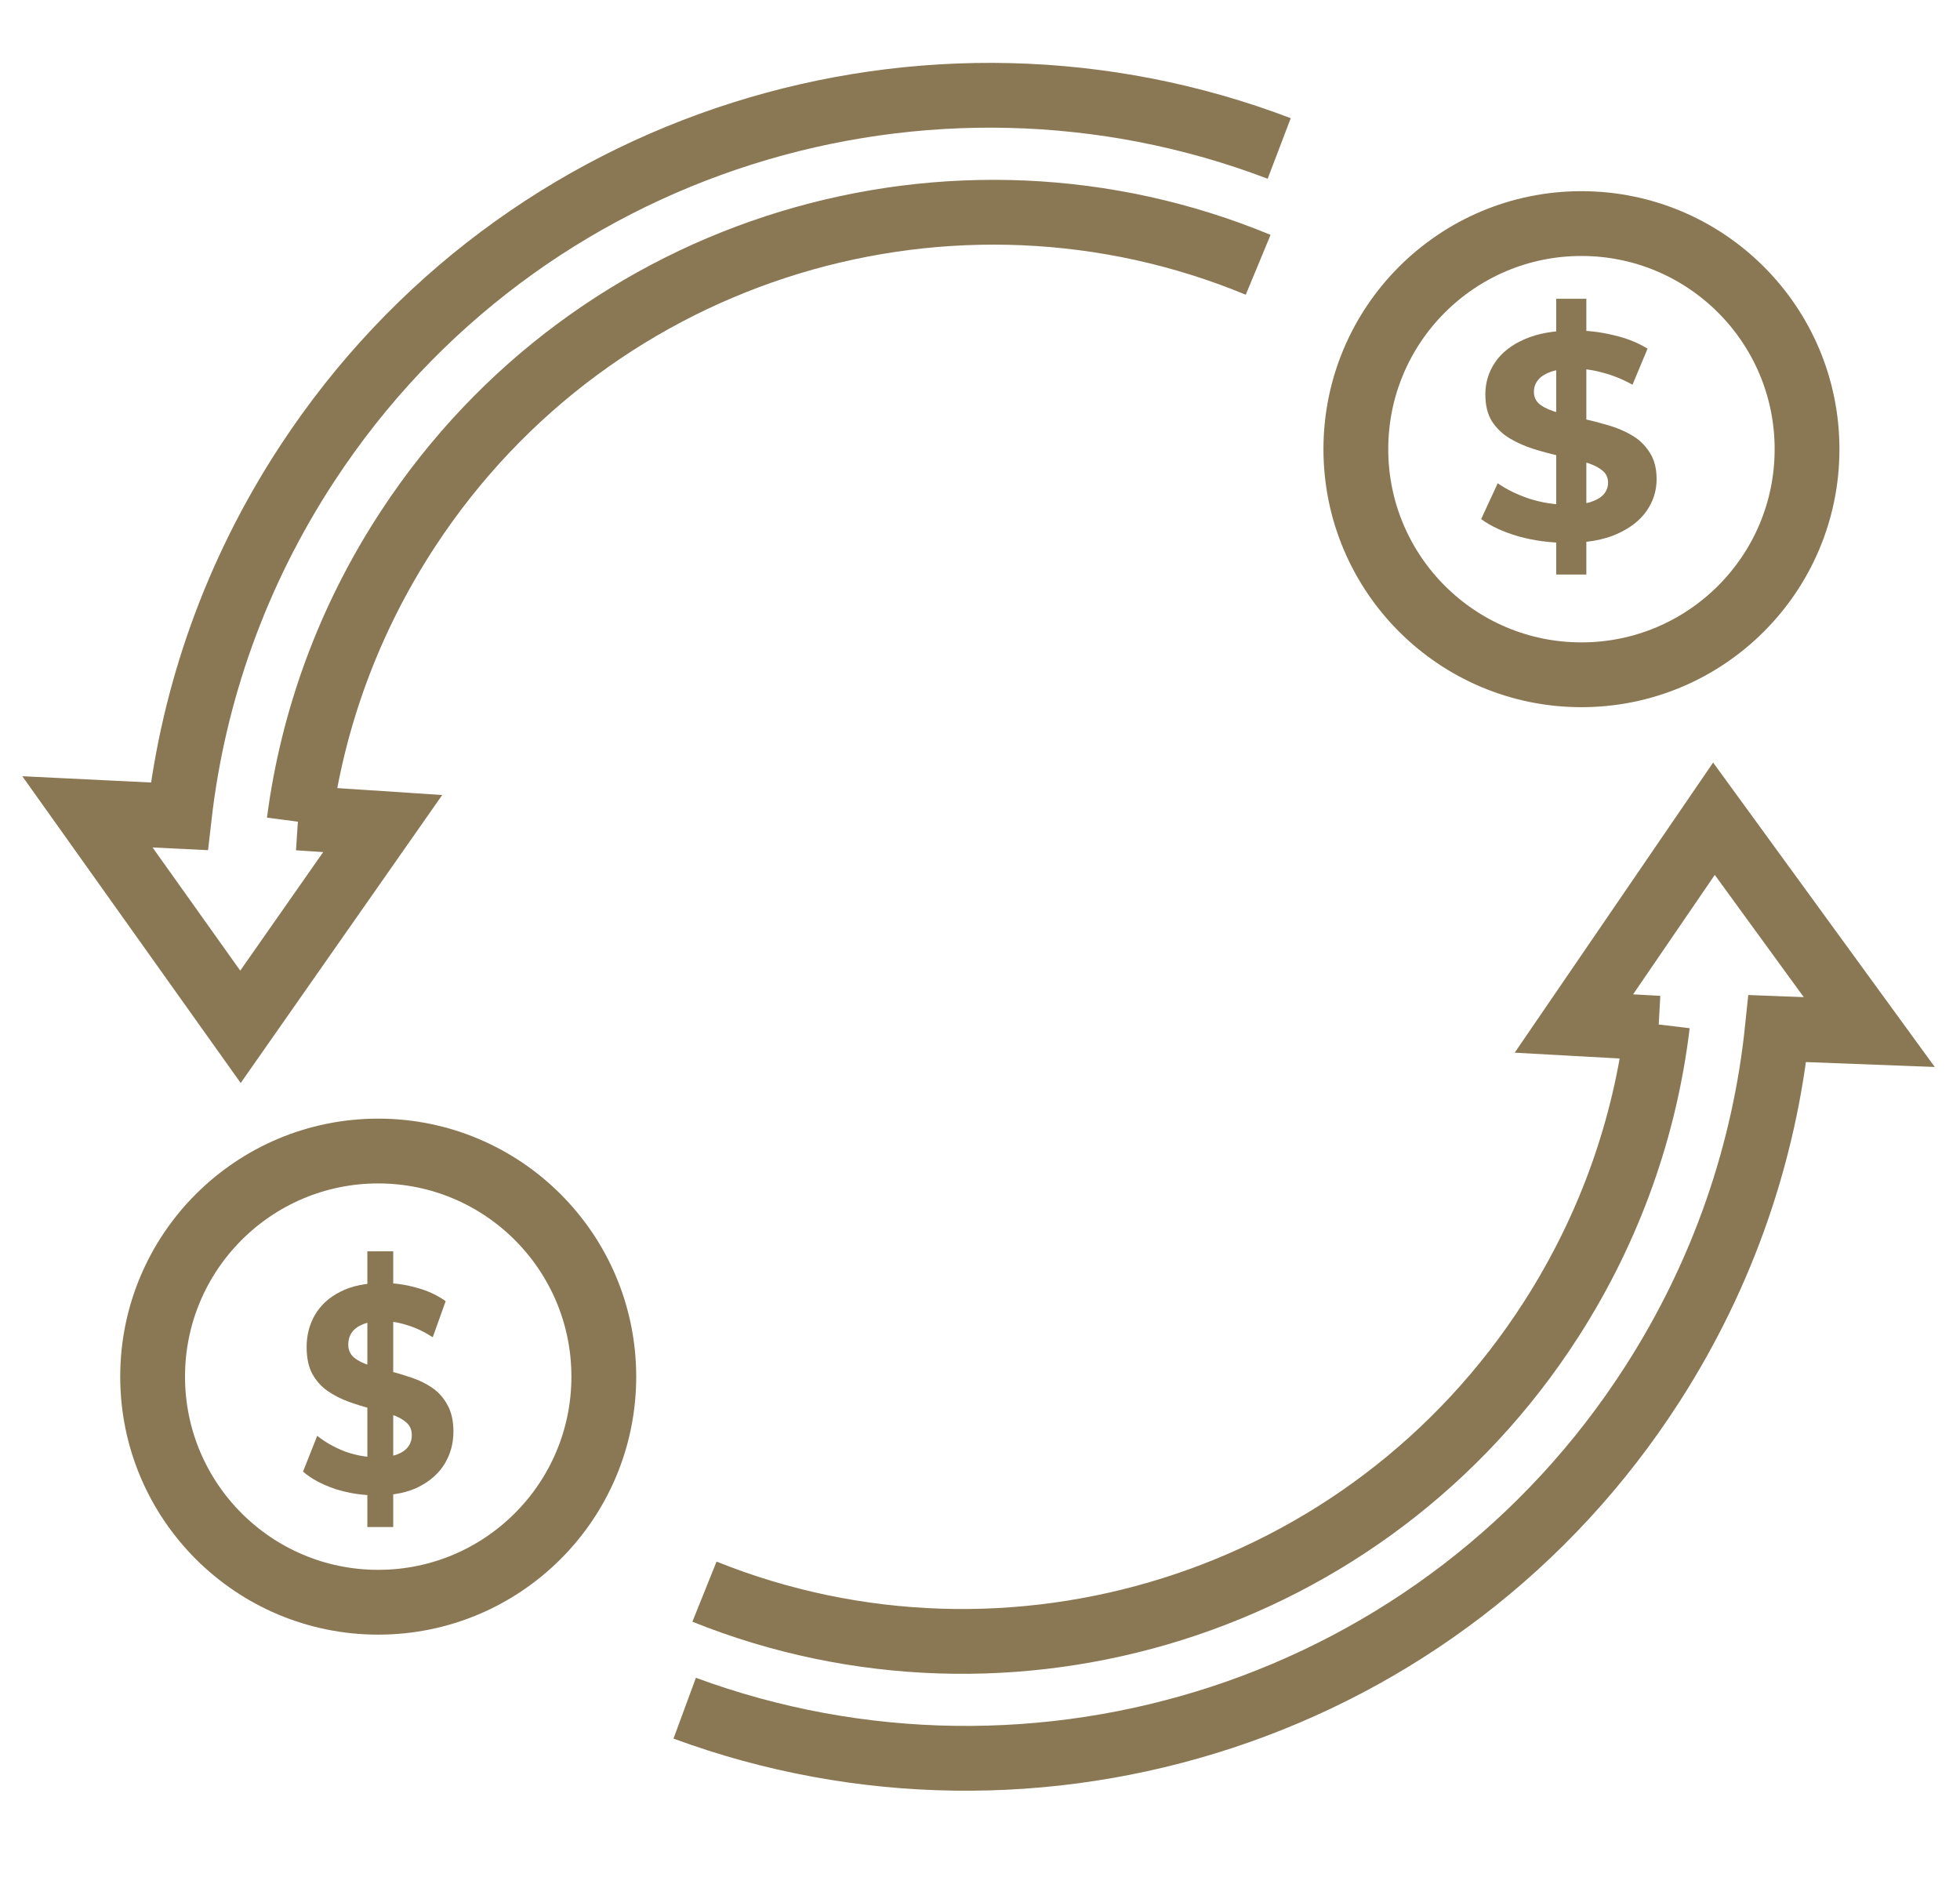
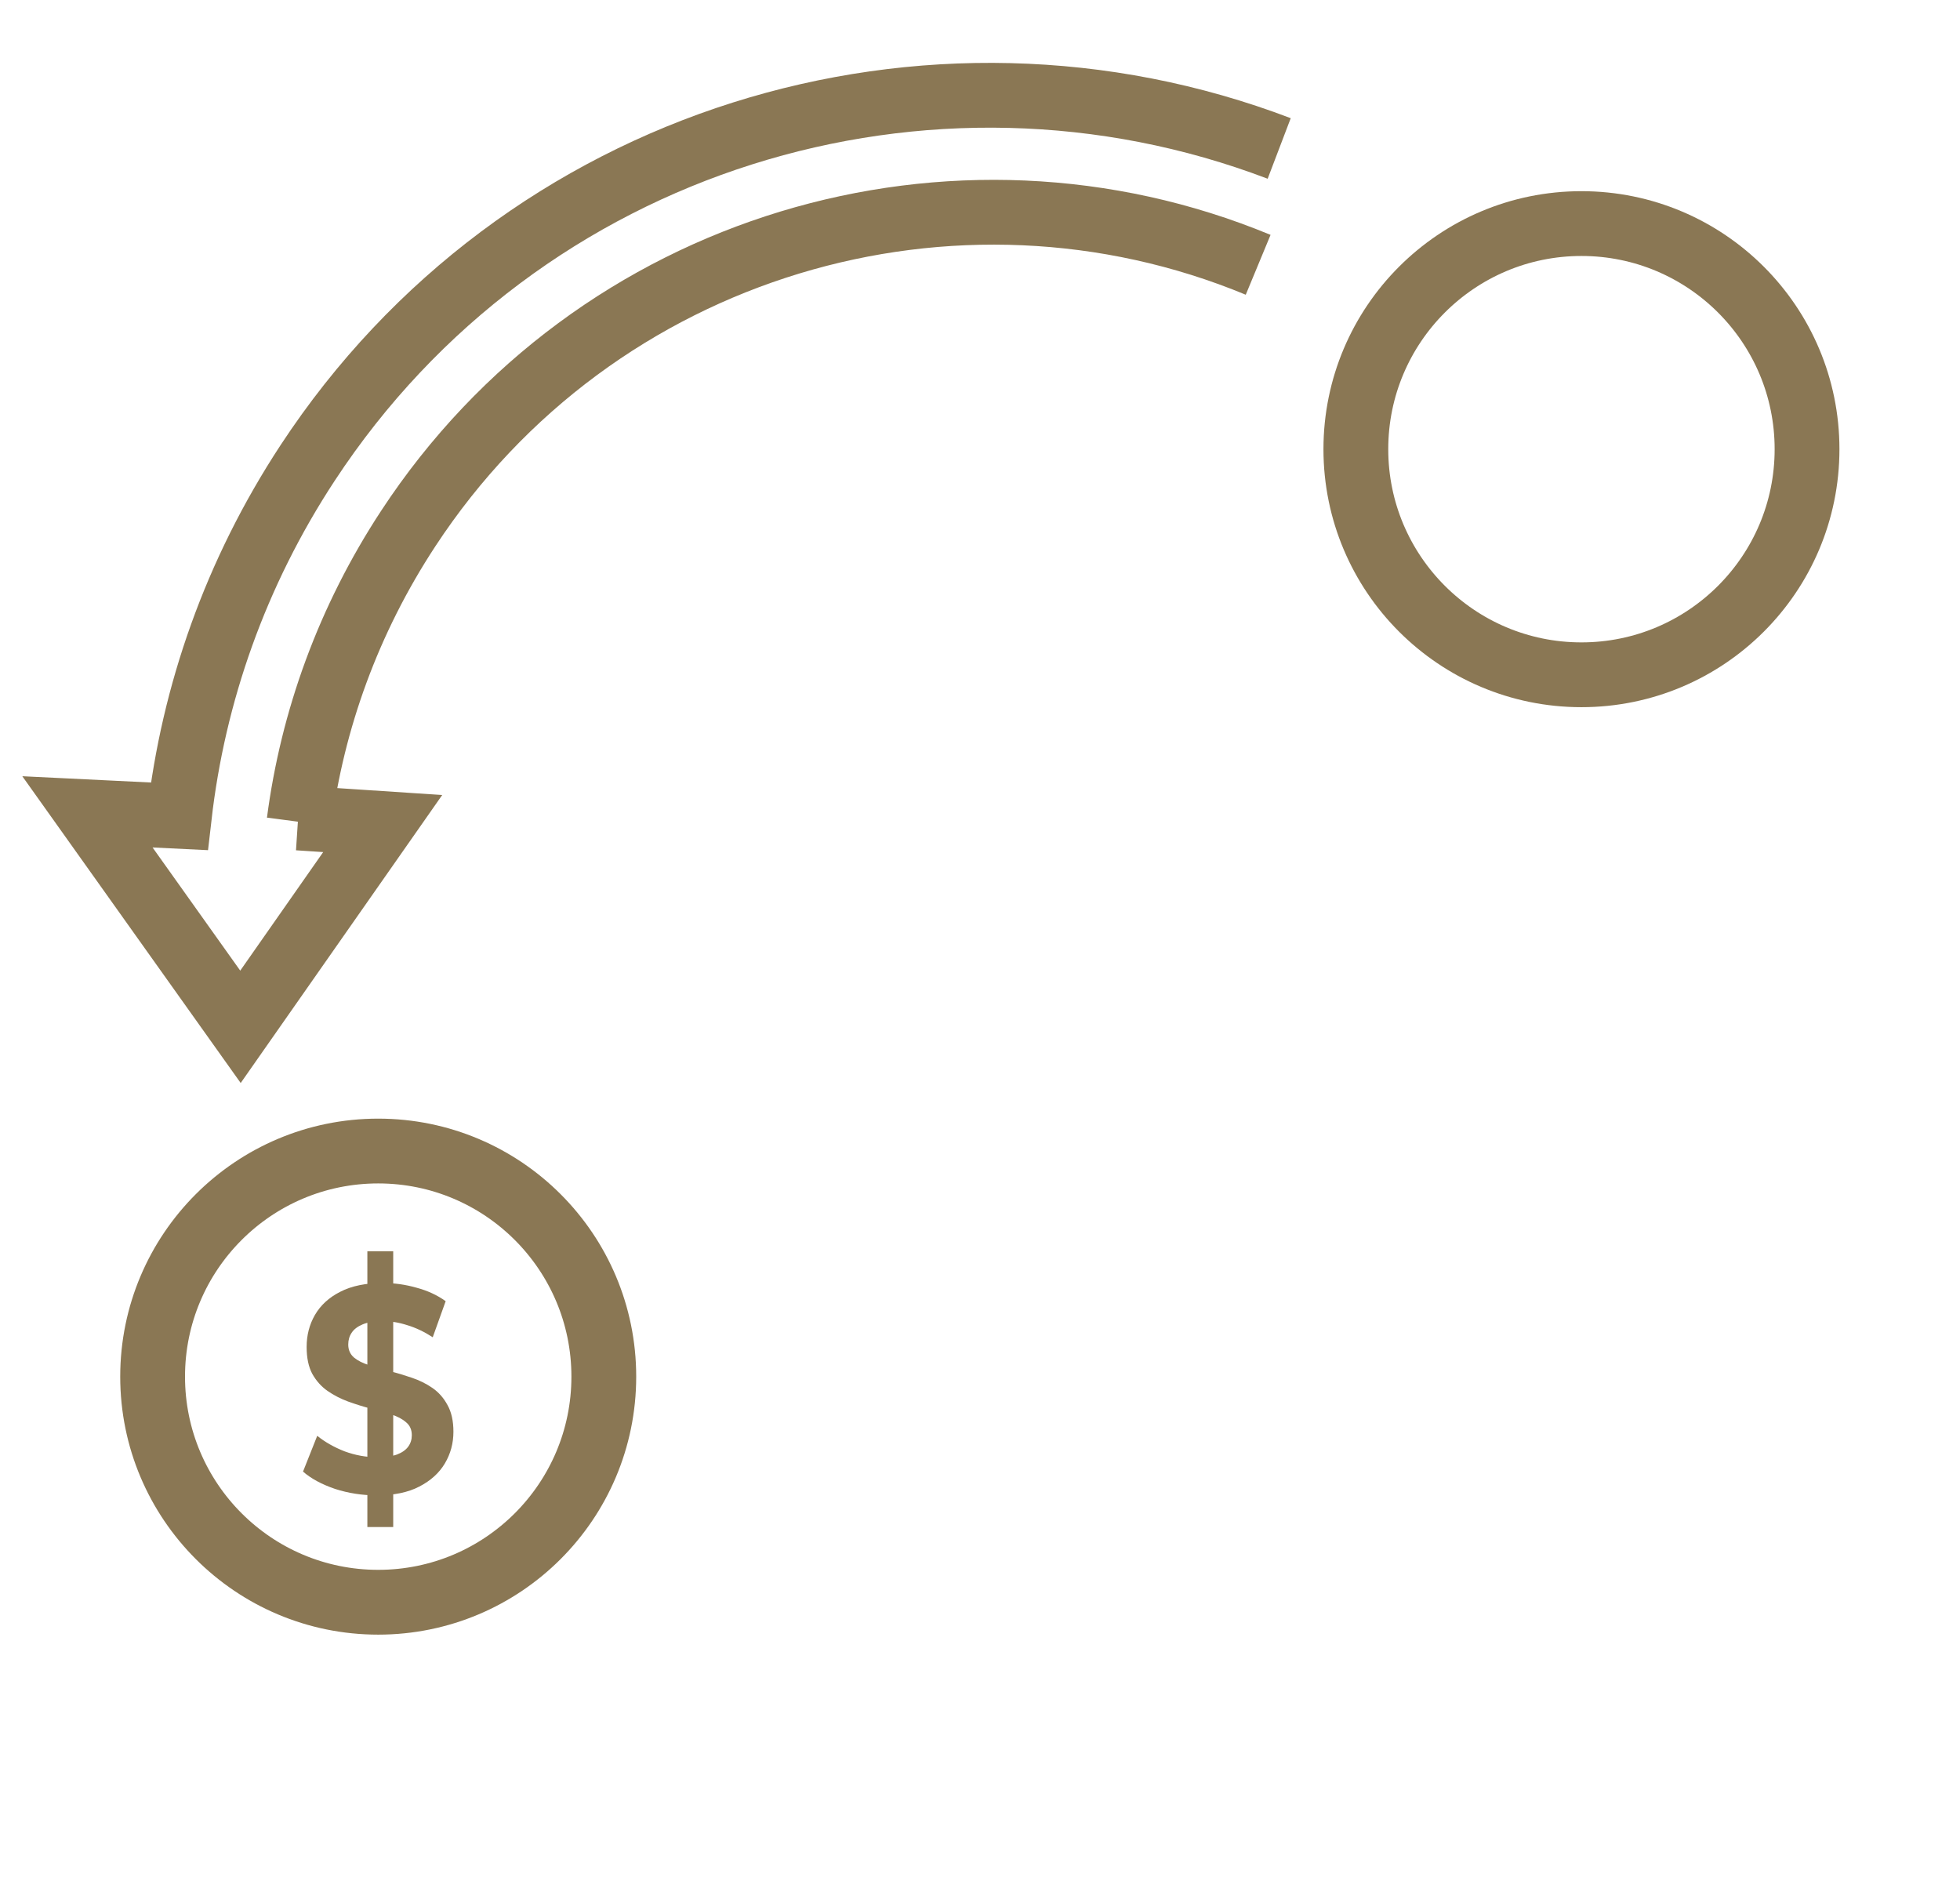
<svg xmlns="http://www.w3.org/2000/svg" width="121" height="117" viewBox="0 0 121 117" fill="none">
-   <path d="M102.388 63.473L97.164 63.184L105.81 50.542L115.398 63.711L109.725 63.495C108.94 71.059 106.421 78.558 102.038 85.394C89.055 105.644 63.973 113.454 42.27 105.451M102.325 63.236C101.573 69.516 99.424 75.732 95.778 81.419C84.407 99.156 62.276 105.807 43.49 98.257" stroke="#8A7754" stroke-width="4" />
  <path d="M18.405 50.495L23.626 50.84L14.845 63.388L5.398 50.117L11.069 50.394C11.935 42.839 14.535 35.368 18.991 28.579C32.19 8.47 57.355 0.93 78.971 9.165M18.464 50.734C19.284 44.462 21.499 38.27 25.206 32.623C36.767 15.008 58.968 8.596 77.672 16.347" stroke="#8A7754" stroke-width="4" />
  <ellipse cx="23.349" cy="84.983" rx="13.927" ry="13.927" stroke="#8A7754" stroke-width="4" />
  <path d="M22.679 94.268V77.246H24.275V94.268H22.679ZM23.254 92.312C22.36 92.312 21.504 92.179 20.685 91.914C19.866 91.636 19.207 91.28 18.707 90.845L19.584 88.636C20.063 89.022 20.627 89.342 21.276 89.596C21.935 89.837 22.6 89.958 23.27 89.958C23.78 89.958 24.189 89.904 24.498 89.795C24.817 89.674 25.051 89.511 25.2 89.306C25.349 89.101 25.423 88.865 25.423 88.6C25.423 88.262 25.306 87.996 25.072 87.803C24.838 87.598 24.53 87.435 24.147 87.314C23.764 87.181 23.339 87.061 22.871 86.952C22.413 86.831 21.951 86.686 21.483 86.517C21.026 86.348 20.605 86.131 20.223 85.866C19.84 85.6 19.526 85.25 19.281 84.815C19.047 84.381 18.93 83.825 18.93 83.149C18.93 82.425 19.101 81.767 19.441 81.176C19.792 80.572 20.313 80.095 21.004 79.745C21.706 79.383 22.584 79.202 23.637 79.202C24.338 79.202 25.03 79.298 25.71 79.492C26.391 79.673 26.992 79.95 27.513 80.325L26.715 82.552C26.194 82.214 25.673 81.966 25.152 81.809C24.631 81.64 24.12 81.556 23.621 81.556C23.121 81.556 22.711 81.622 22.392 81.755C22.073 81.888 21.845 82.063 21.706 82.28C21.568 82.485 21.499 82.727 21.499 83.004C21.499 83.33 21.616 83.596 21.85 83.801C22.084 83.994 22.392 84.151 22.775 84.272C23.158 84.393 23.578 84.513 24.035 84.634C24.503 84.755 24.966 84.894 25.423 85.051C25.891 85.208 26.317 85.419 26.7 85.684C27.082 85.95 27.391 86.3 27.625 86.735C27.869 87.169 27.992 87.719 27.992 88.383C27.992 89.095 27.816 89.747 27.465 90.338C27.114 90.93 26.588 91.407 25.886 91.769C25.195 92.131 24.317 92.312 23.254 92.312Z" fill="#8A7754" />
-   <path d="M96.072 35.466V18.444H97.933V35.466H96.072ZM96.742 33.51C95.7 33.51 94.701 33.377 93.745 33.112C92.79 32.834 92.021 32.478 91.438 32.044L92.461 29.834C93.019 30.221 93.677 30.541 94.434 30.794C95.203 31.035 95.979 31.156 96.76 31.156C97.356 31.156 97.834 31.102 98.194 30.993C98.566 30.872 98.839 30.71 99.013 30.504C99.186 30.299 99.273 30.064 99.273 29.798C99.273 29.46 99.137 29.195 98.864 29.001C98.591 28.796 98.231 28.633 97.784 28.512C97.338 28.38 96.841 28.259 96.295 28.15C95.762 28.03 95.222 27.885 94.676 27.716C94.142 27.547 93.652 27.329 93.206 27.064C92.759 26.798 92.393 26.448 92.108 26.014C91.835 25.579 91.698 25.024 91.698 24.348C91.698 23.623 91.897 22.965 92.294 22.374C92.703 21.77 93.311 21.293 94.118 20.943C94.936 20.581 95.96 20.4 97.189 20.4C98.007 20.4 98.814 20.497 99.608 20.69C100.402 20.871 101.103 21.148 101.711 21.523L100.781 23.75C100.173 23.412 99.565 23.165 98.957 23.008C98.349 22.839 97.753 22.754 97.17 22.754C96.587 22.754 96.109 22.82 95.737 22.953C95.365 23.086 95.098 23.261 94.936 23.478C94.775 23.684 94.695 23.925 94.695 24.203C94.695 24.529 94.831 24.794 95.104 25C95.377 25.193 95.737 25.35 96.183 25.47C96.63 25.591 97.12 25.712 97.654 25.832C98.2 25.953 98.74 26.092 99.273 26.249C99.819 26.406 100.315 26.617 100.762 26.883C101.209 27.148 101.569 27.498 101.842 27.933C102.127 28.368 102.27 28.917 102.27 29.581C102.27 30.293 102.065 30.945 101.655 31.537C101.246 32.128 100.632 32.605 99.813 32.967C99.006 33.329 97.983 33.51 96.742 33.51Z" fill="#8A7754" />
  <ellipse cx="97.63" cy="27.729" rx="13.927" ry="13.927" stroke="#8A7754" stroke-width="4" />
</svg>